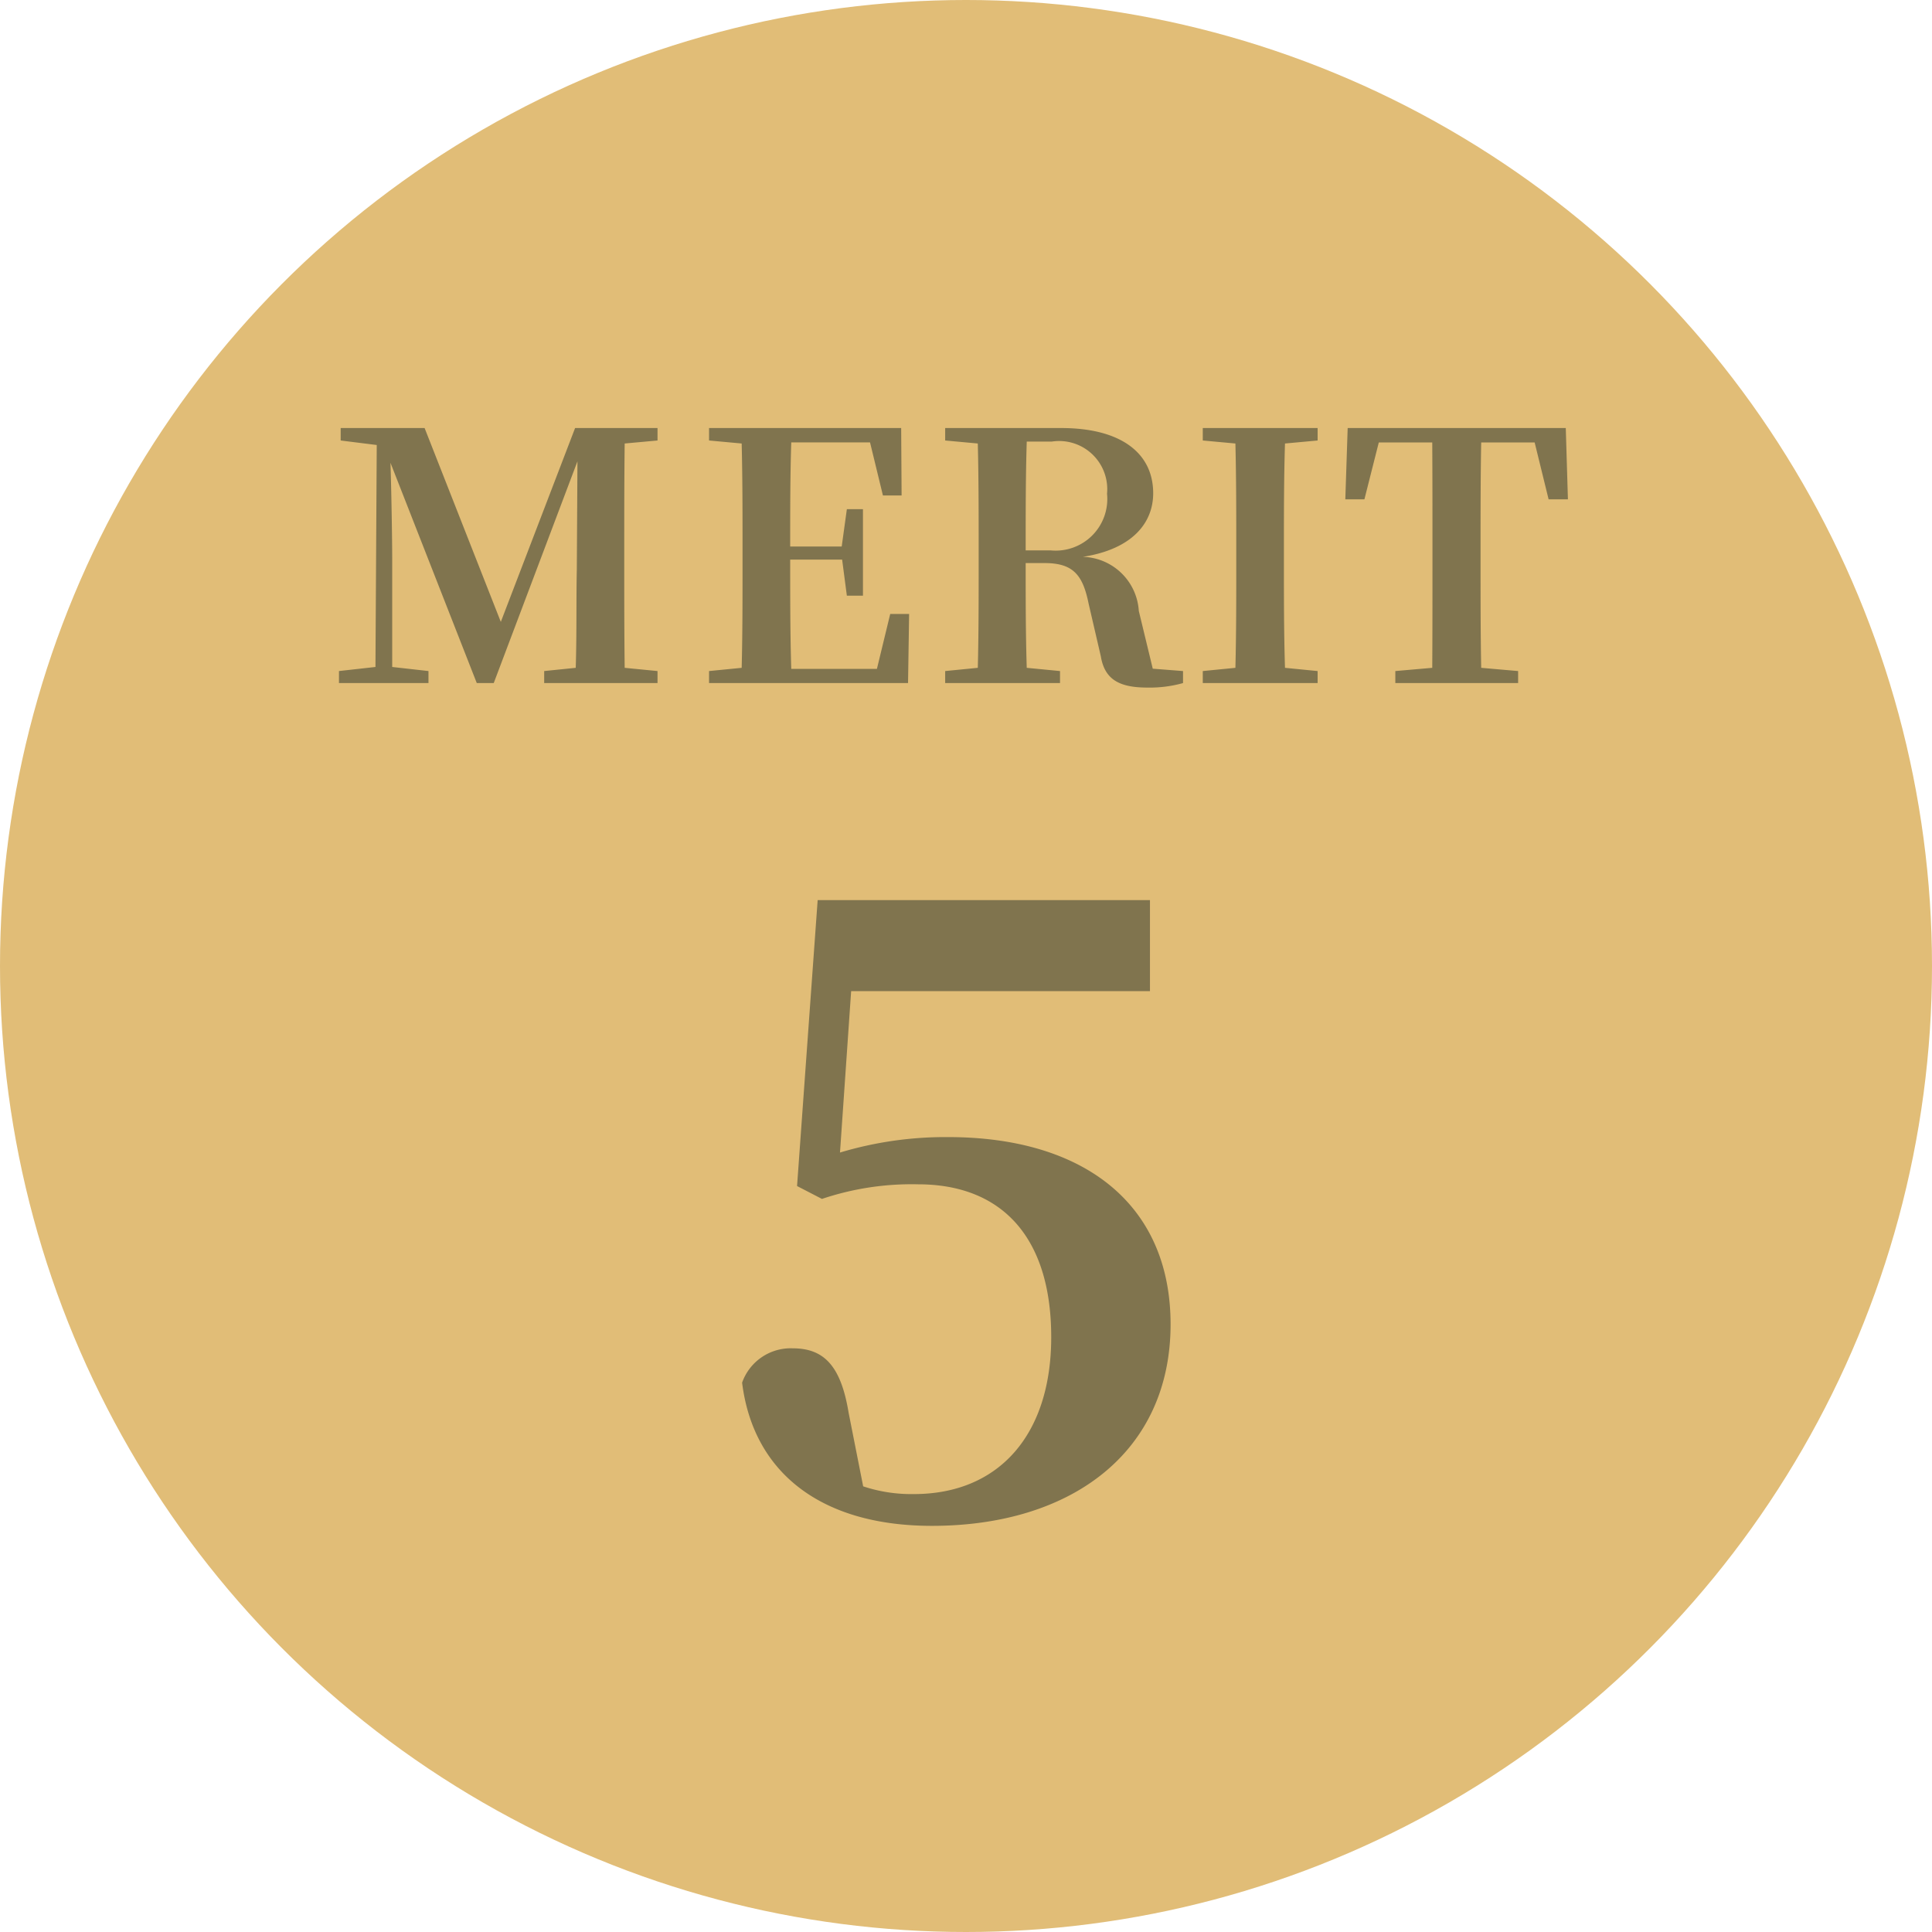
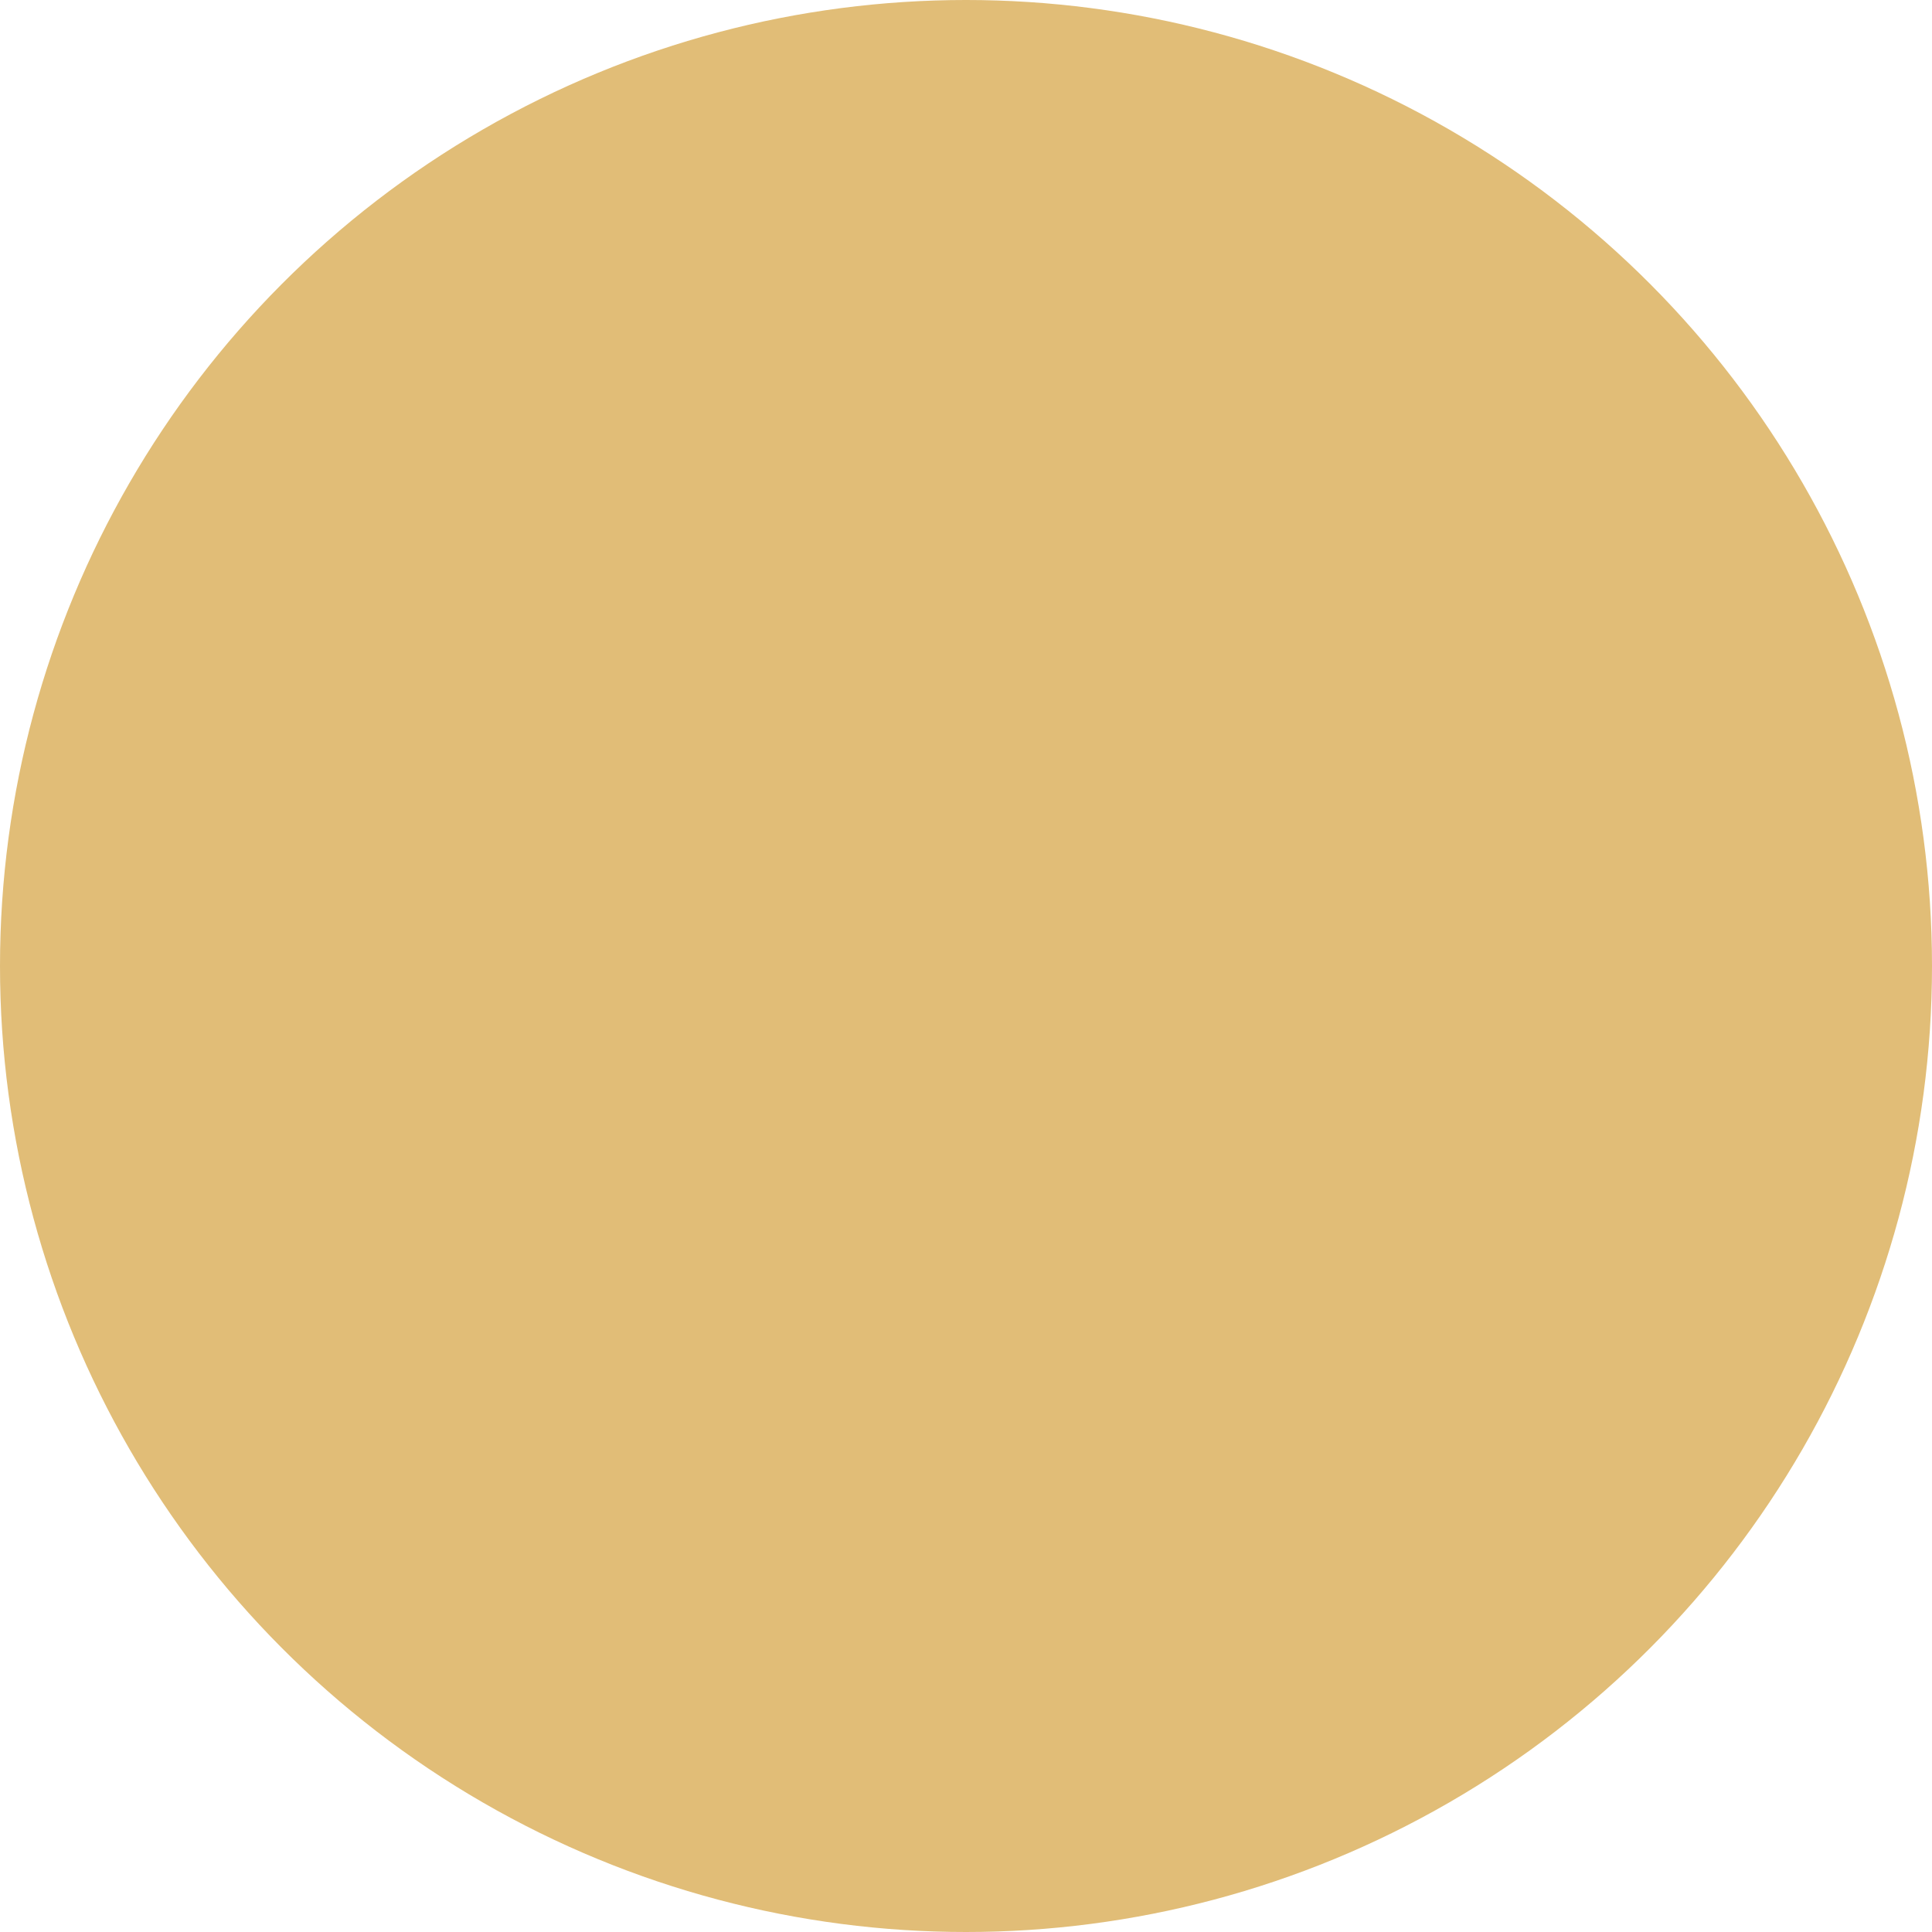
<svg xmlns="http://www.w3.org/2000/svg" id="ico05.svg" width="90" height="90" viewBox="0 0 90 90">
  <defs>
    <style>
      .cls-1 {
        fill: #e1bd77;
      }

      .cls-2 {
        fill: #80744e;
        fill-rule: evenodd;
      }
    </style>
  </defs>
  <circle id="楕円形_1" data-name="楕円形 1" class="cls-1" cx="45" cy="45" r="45" />
-   <path id="MERIT_5_" data-name="MERIT 5 " class="cls-2" d="M1906.63,1454.52v-0.58h-3.84l-3.46,9.03-3.55-9.03h-3.91v0.58l1.68,0.21-0.06,10.34-1.7.19v0.56h4.17v-0.56l-1.69-.19v-5.11c0-.67-0.03-2.8-0.08-4.4l4.02,10.26H1899l3.9-10.33-0.03,5.05c-0.03,1.39,0,2.99-.05,4.57l-1.47.15v0.56h5.28v-0.56l-1.53-.15c-0.02-1.6-.02-3.21-0.02-4.83v-0.78c0-1.6,0-3.22.02-4.84Zm10.84,8.08-0.62,2.56h-3.99c-0.05-1.63-.05-3.28-0.05-5.09h2.42l0.22,1.68h0.75v-4.03h-0.75l-0.24,1.74h-2.4c0-1.68,0-3.28.05-4.85h3.67l0.6,2.47H1918l-0.02-3.14h-8.95v0.58l1.52,0.14c0.04,1.62.04,3.24,0.04,4.84v0.78c0,1.63,0,3.25-.04,4.83l-1.52.15v0.56h9.27l0.05-3.22h-0.88Zm6.31-2.96c0-1.84,0-3.46.05-5.07H1925a2.242,2.242,0,0,1,2.57,2.43,2.406,2.406,0,0,1-2.62,2.64h-1.17Zm5.92,5.51-0.65-2.69a2.686,2.686,0,0,0-2.61-2.52c2.33-.36,3.28-1.6,3.28-2.96,0-1.9-1.54-3.04-4.28-3.04h-5.41v0.58l1.52,0.14c0.04,1.62.04,3.24,0.04,4.84v0.78c0,1.63,0,3.25-.04,4.83l-1.52.15v0.56h5.35v-0.56l-1.55-.15c-0.05-1.58-.05-3.2-0.05-4.88h0.88c1.33,0,1.78.55,2.05,1.88l0.57,2.46c0.18,1.09.87,1.46,2.17,1.46a5.732,5.732,0,0,0,1.66-.21v-0.56Zm7.68-10.63v-0.58h-5.35v0.58l1.52,0.14c0.04,1.62.04,3.24,0.04,4.84v0.78c0,1.63,0,3.25-.04,4.83l-1.52.15v0.56h5.35v-0.56l-1.52-.15c-0.05-1.6-.05-3.23-0.05-4.83v-0.78c0-1.64,0-3.24.05-4.84Zm10.11,0.09,0.65,2.65h0.9l-0.1-3.32h-10.16l-0.11,3.32h0.89l0.67-2.65h2.49c0.01,1.62.01,3.27,0.01,4.89v0.78c0,1.63,0,3.25-.01,4.83l-1.72.15v0.56h5.72v-0.56l-1.72-.15c-0.03-1.61-.03-3.23-0.03-4.83v-0.78c0-1.65,0-3.29.03-4.89h2.49Zm-31.84,25.56h13.92v-4.24h-15.48l-0.96,13.32,1.16,0.6a13.108,13.108,0,0,1,4.48-.68c3.84,0,6.2,2.4,6.2,7.12,0,4.55-2.44,7.31-6.4,7.31a7.136,7.136,0,0,1-2.36-.36l-0.68-3.44c-0.36-2.19-1.16-2.99-2.6-2.99a2.4,2.4,0,0,0-2.36,1.6c0.52,4.19,3.68,6.67,8.84,6.67,6.56,0,11.12-3.48,11.12-9.39,0-5.6-4.04-8.72-10.36-8.72a17.056,17.056,0,0,0-5.04.72Z" transform="translate(-1876 -1434)" />
</svg>